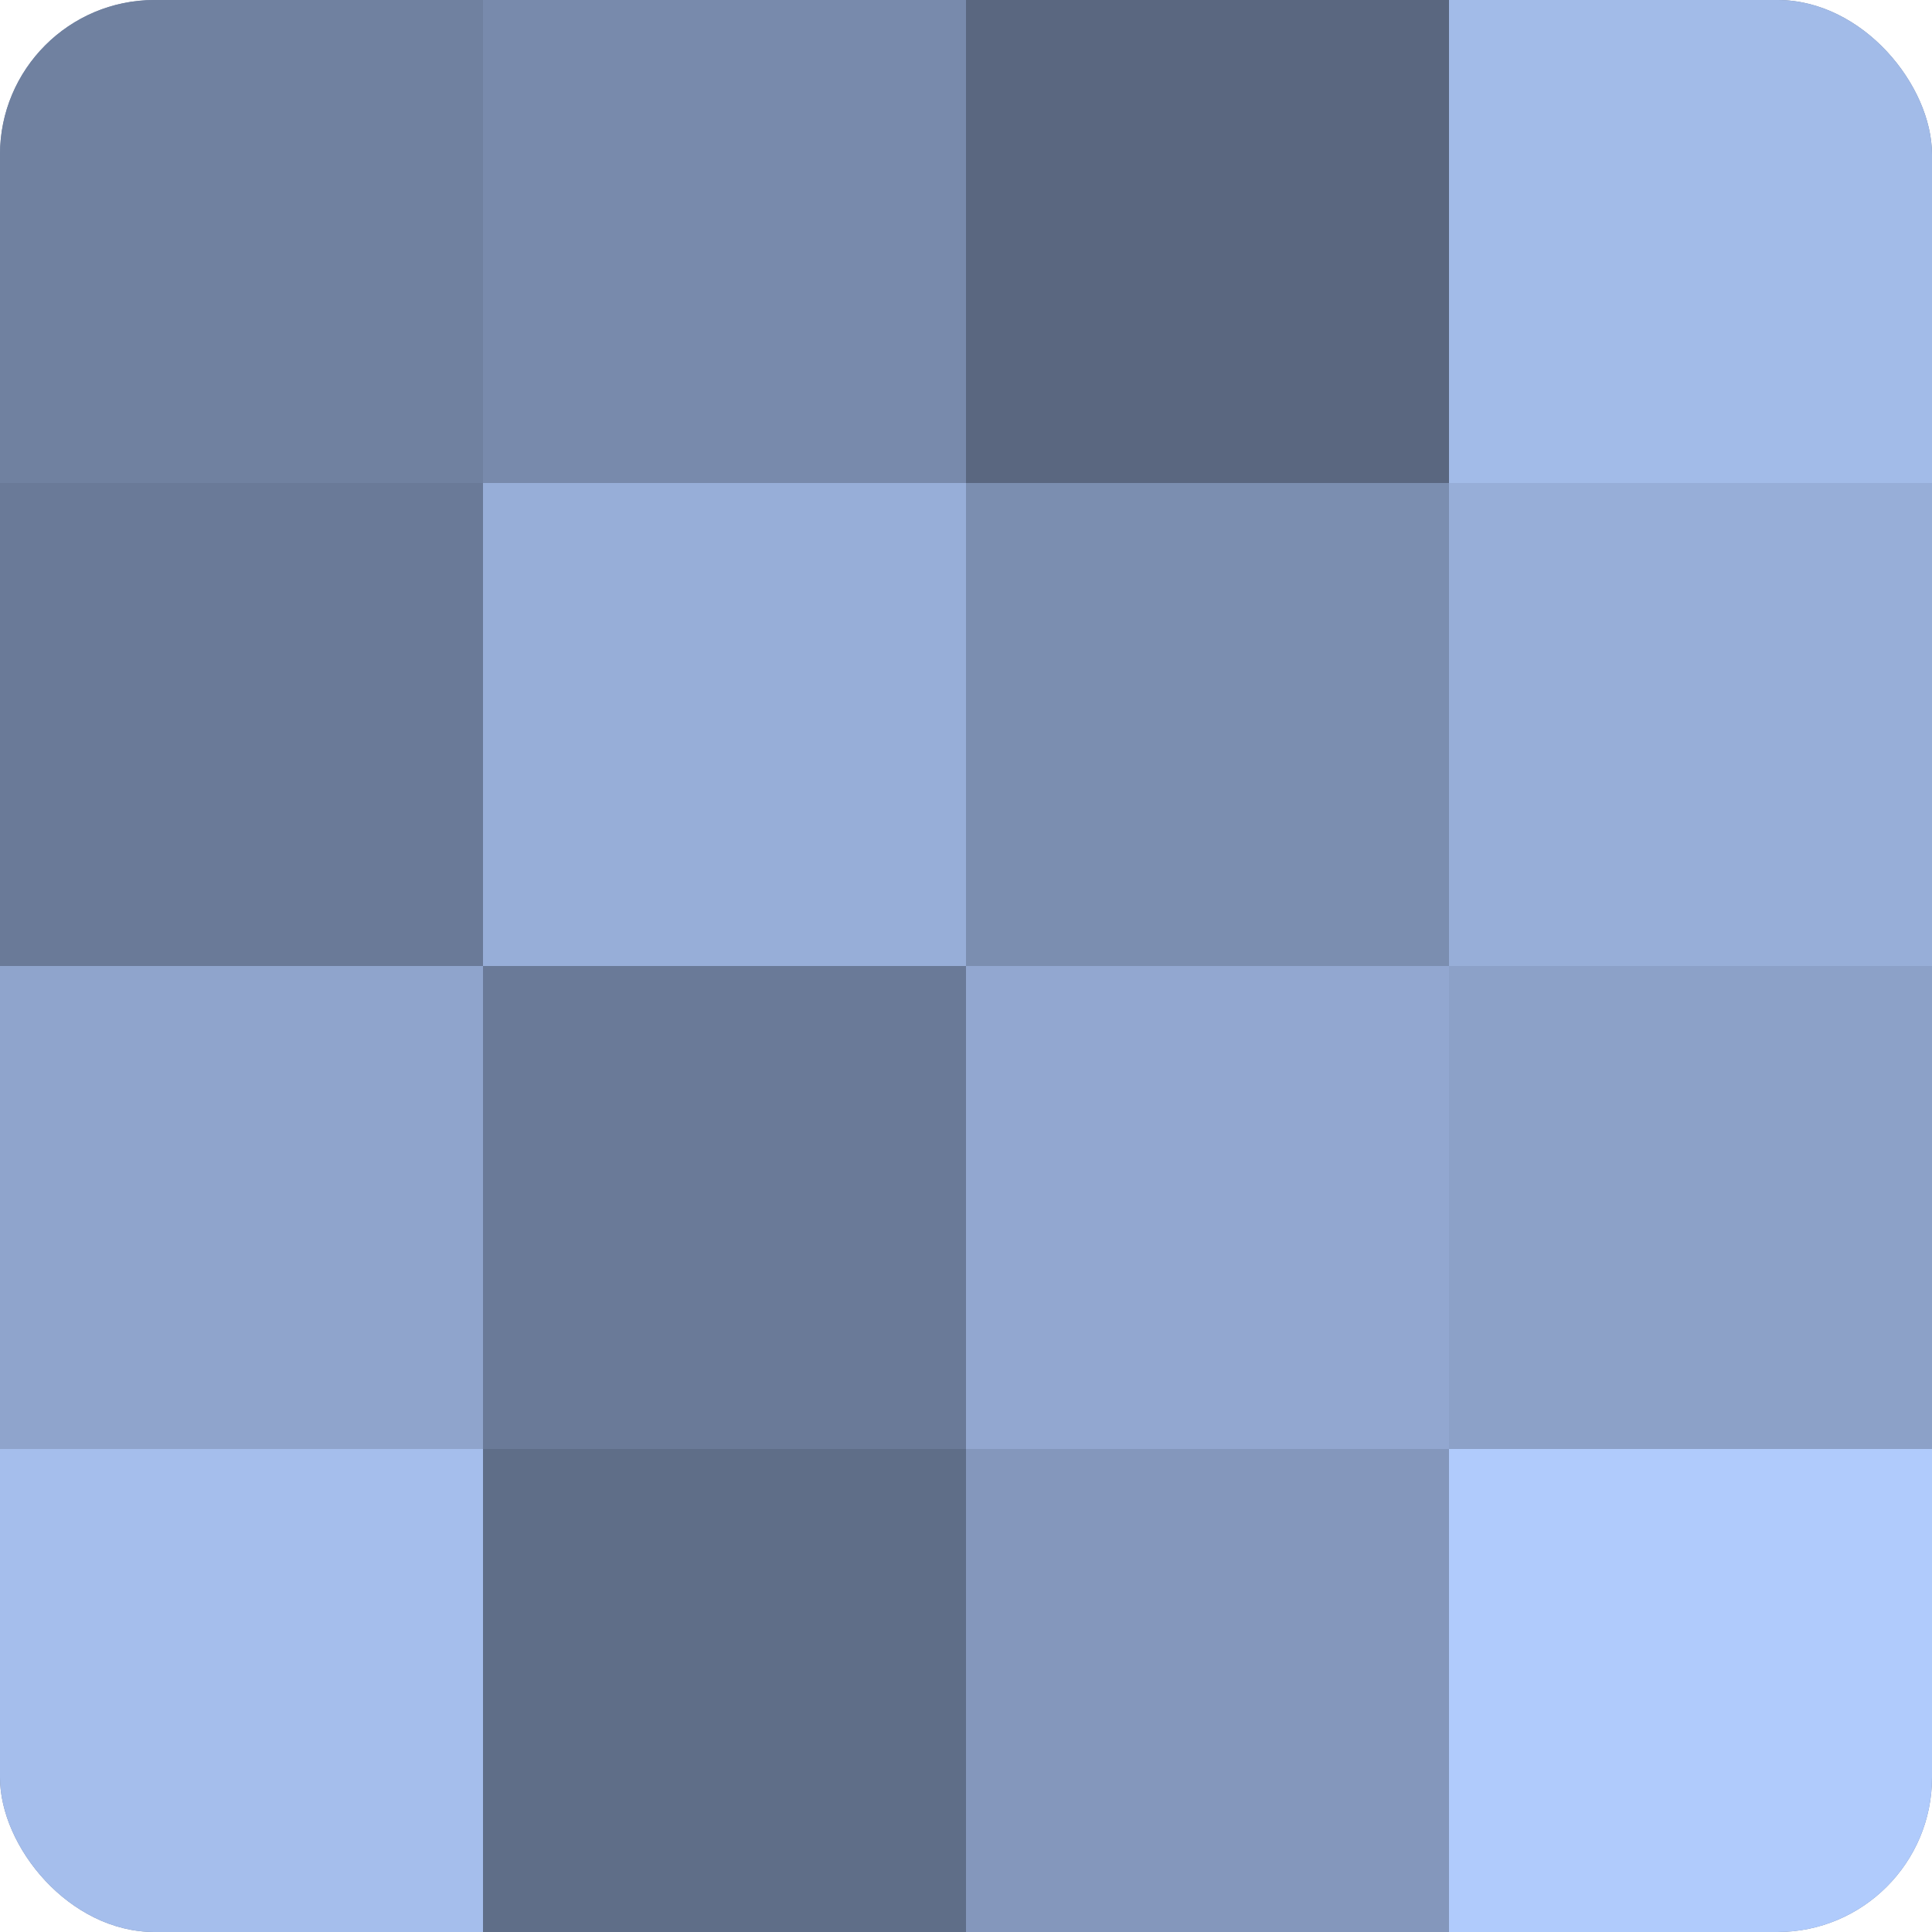
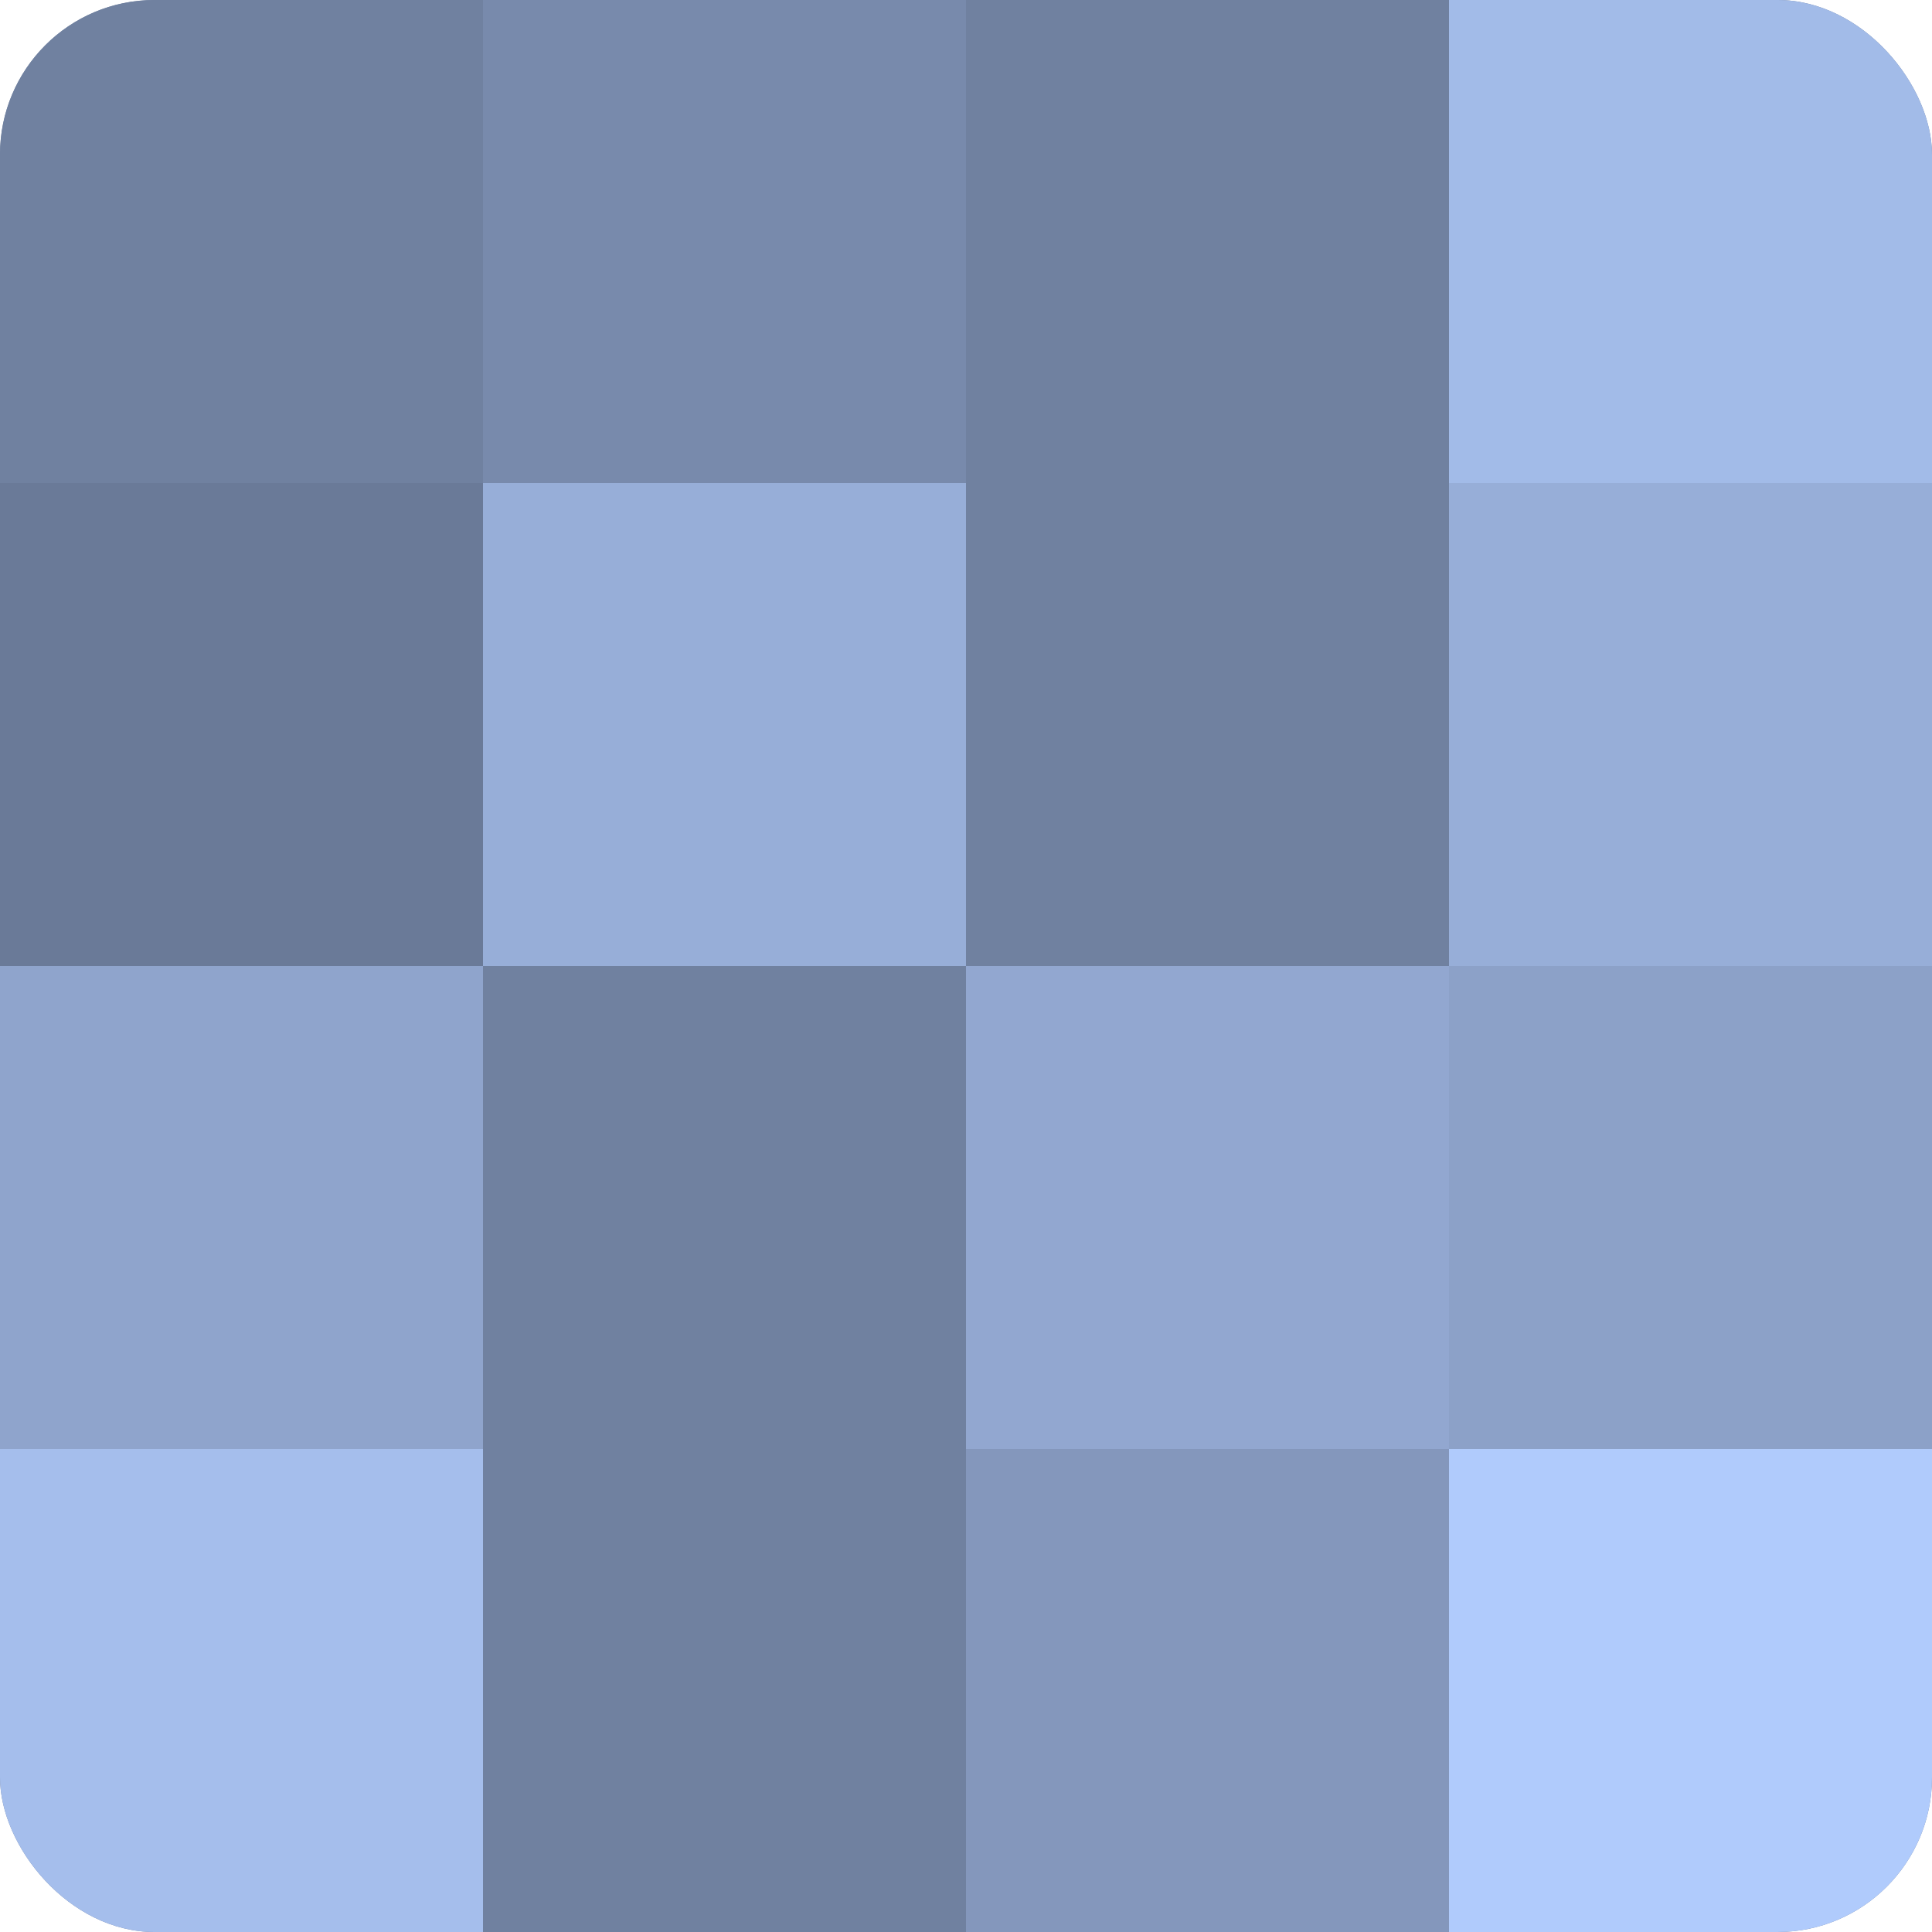
<svg xmlns="http://www.w3.org/2000/svg" width="60" height="60" viewBox="0 0 100 100" preserveAspectRatio="xMidYMid meet">
  <defs>
    <clipPath id="c" width="100" height="100">
      <rect width="100" height="100" rx="8" ry="8" />
    </clipPath>
  </defs>
  <g clip-path="url(#c)">
    <rect width="100" height="100" fill="#7081a0" />
    <rect width="25" height="25" fill="#7081a0" />
    <rect y="25" width="25" height="25" fill="#6a7a98" />
    <rect y="50" width="25" height="25" fill="#8fa4cc" />
    <rect y="75" width="25" height="25" fill="#a5beec" />
    <rect x="25" width="25" height="25" fill="#788aac" />
    <rect x="25" y="25" width="25" height="25" fill="#97aed8" />
-     <rect x="25" y="50" width="25" height="25" fill="#6a7a98" />
-     <rect x="25" y="75" width="25" height="25" fill="#5f6e88" />
-     <rect x="50" width="25" height="25" fill="#5a6780" />
-     <rect x="50" y="25" width="25" height="25" fill="#7b8eb0" />
    <rect x="50" y="50" width="25" height="25" fill="#92a7d0" />
    <rect x="50" y="75" width="25" height="25" fill="#8497bc" />
    <rect x="75" width="25" height="25" fill="#a2bbe8" />
    <rect x="75" y="25" width="25" height="25" fill="#97aed8" />
    <rect x="75" y="50" width="25" height="25" fill="#8ca1c8" />
    <rect x="75" y="75" width="25" height="25" fill="#b0cbfc" />
  </g>
</svg>